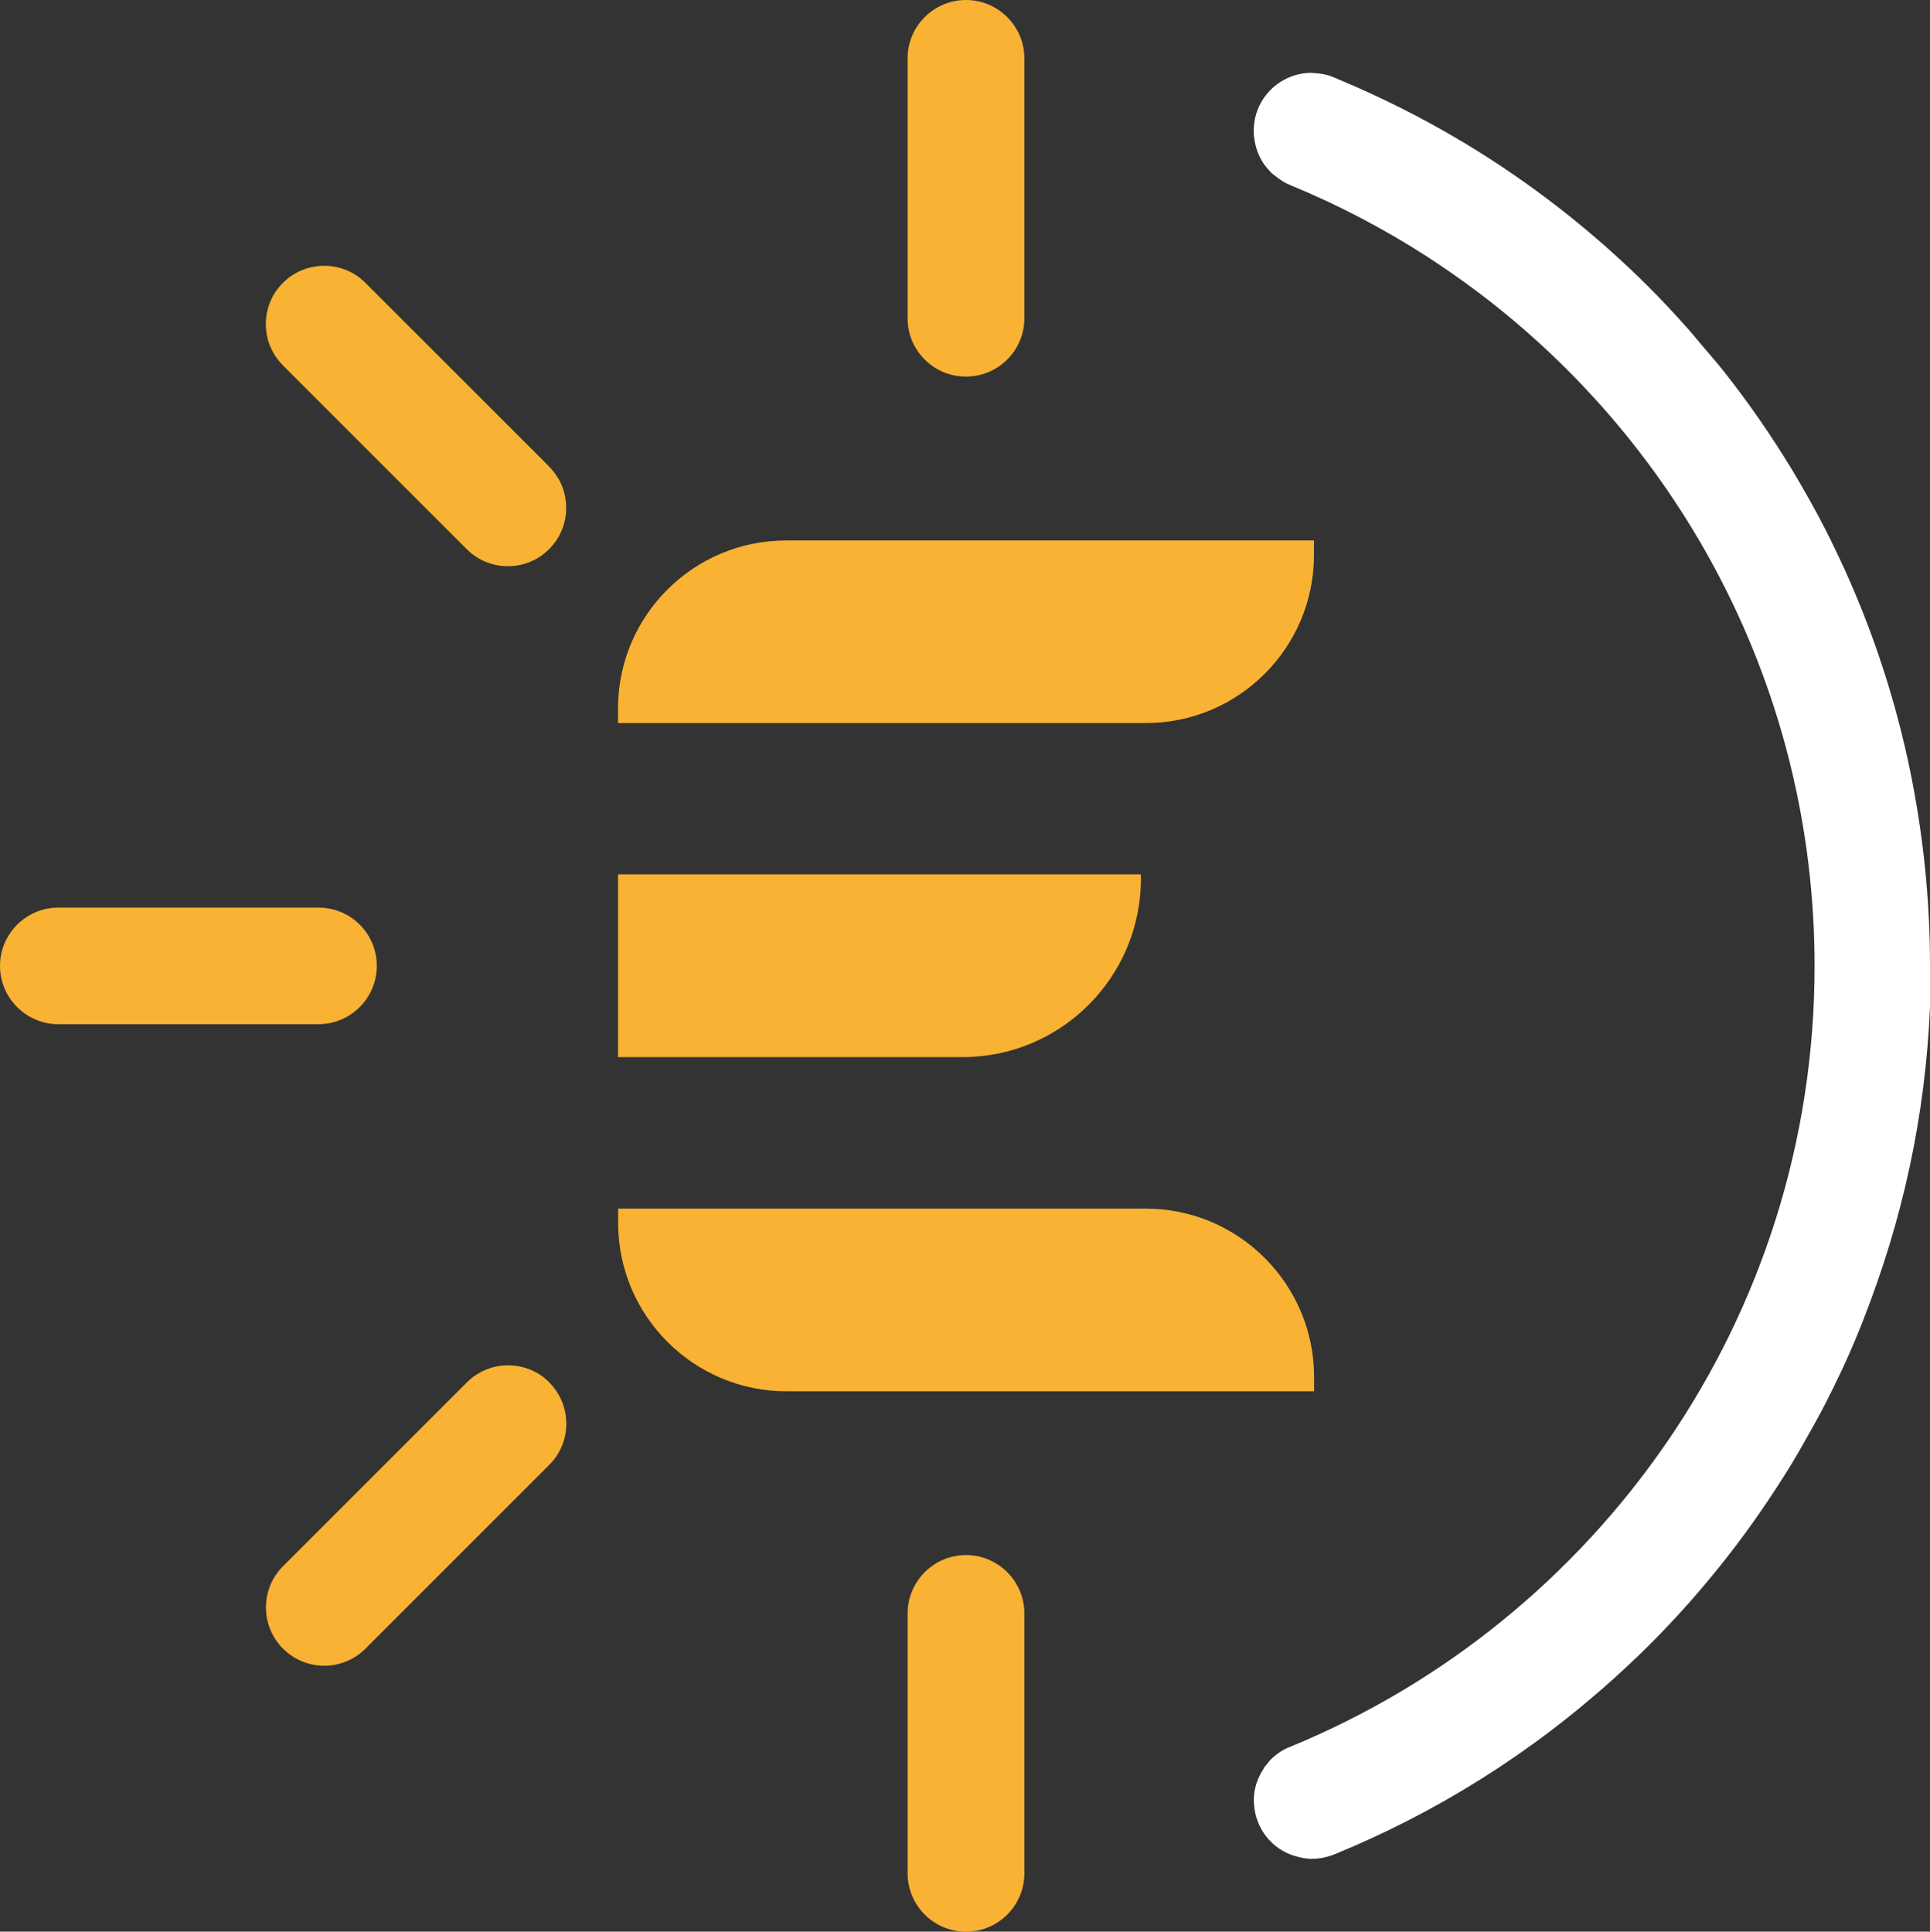
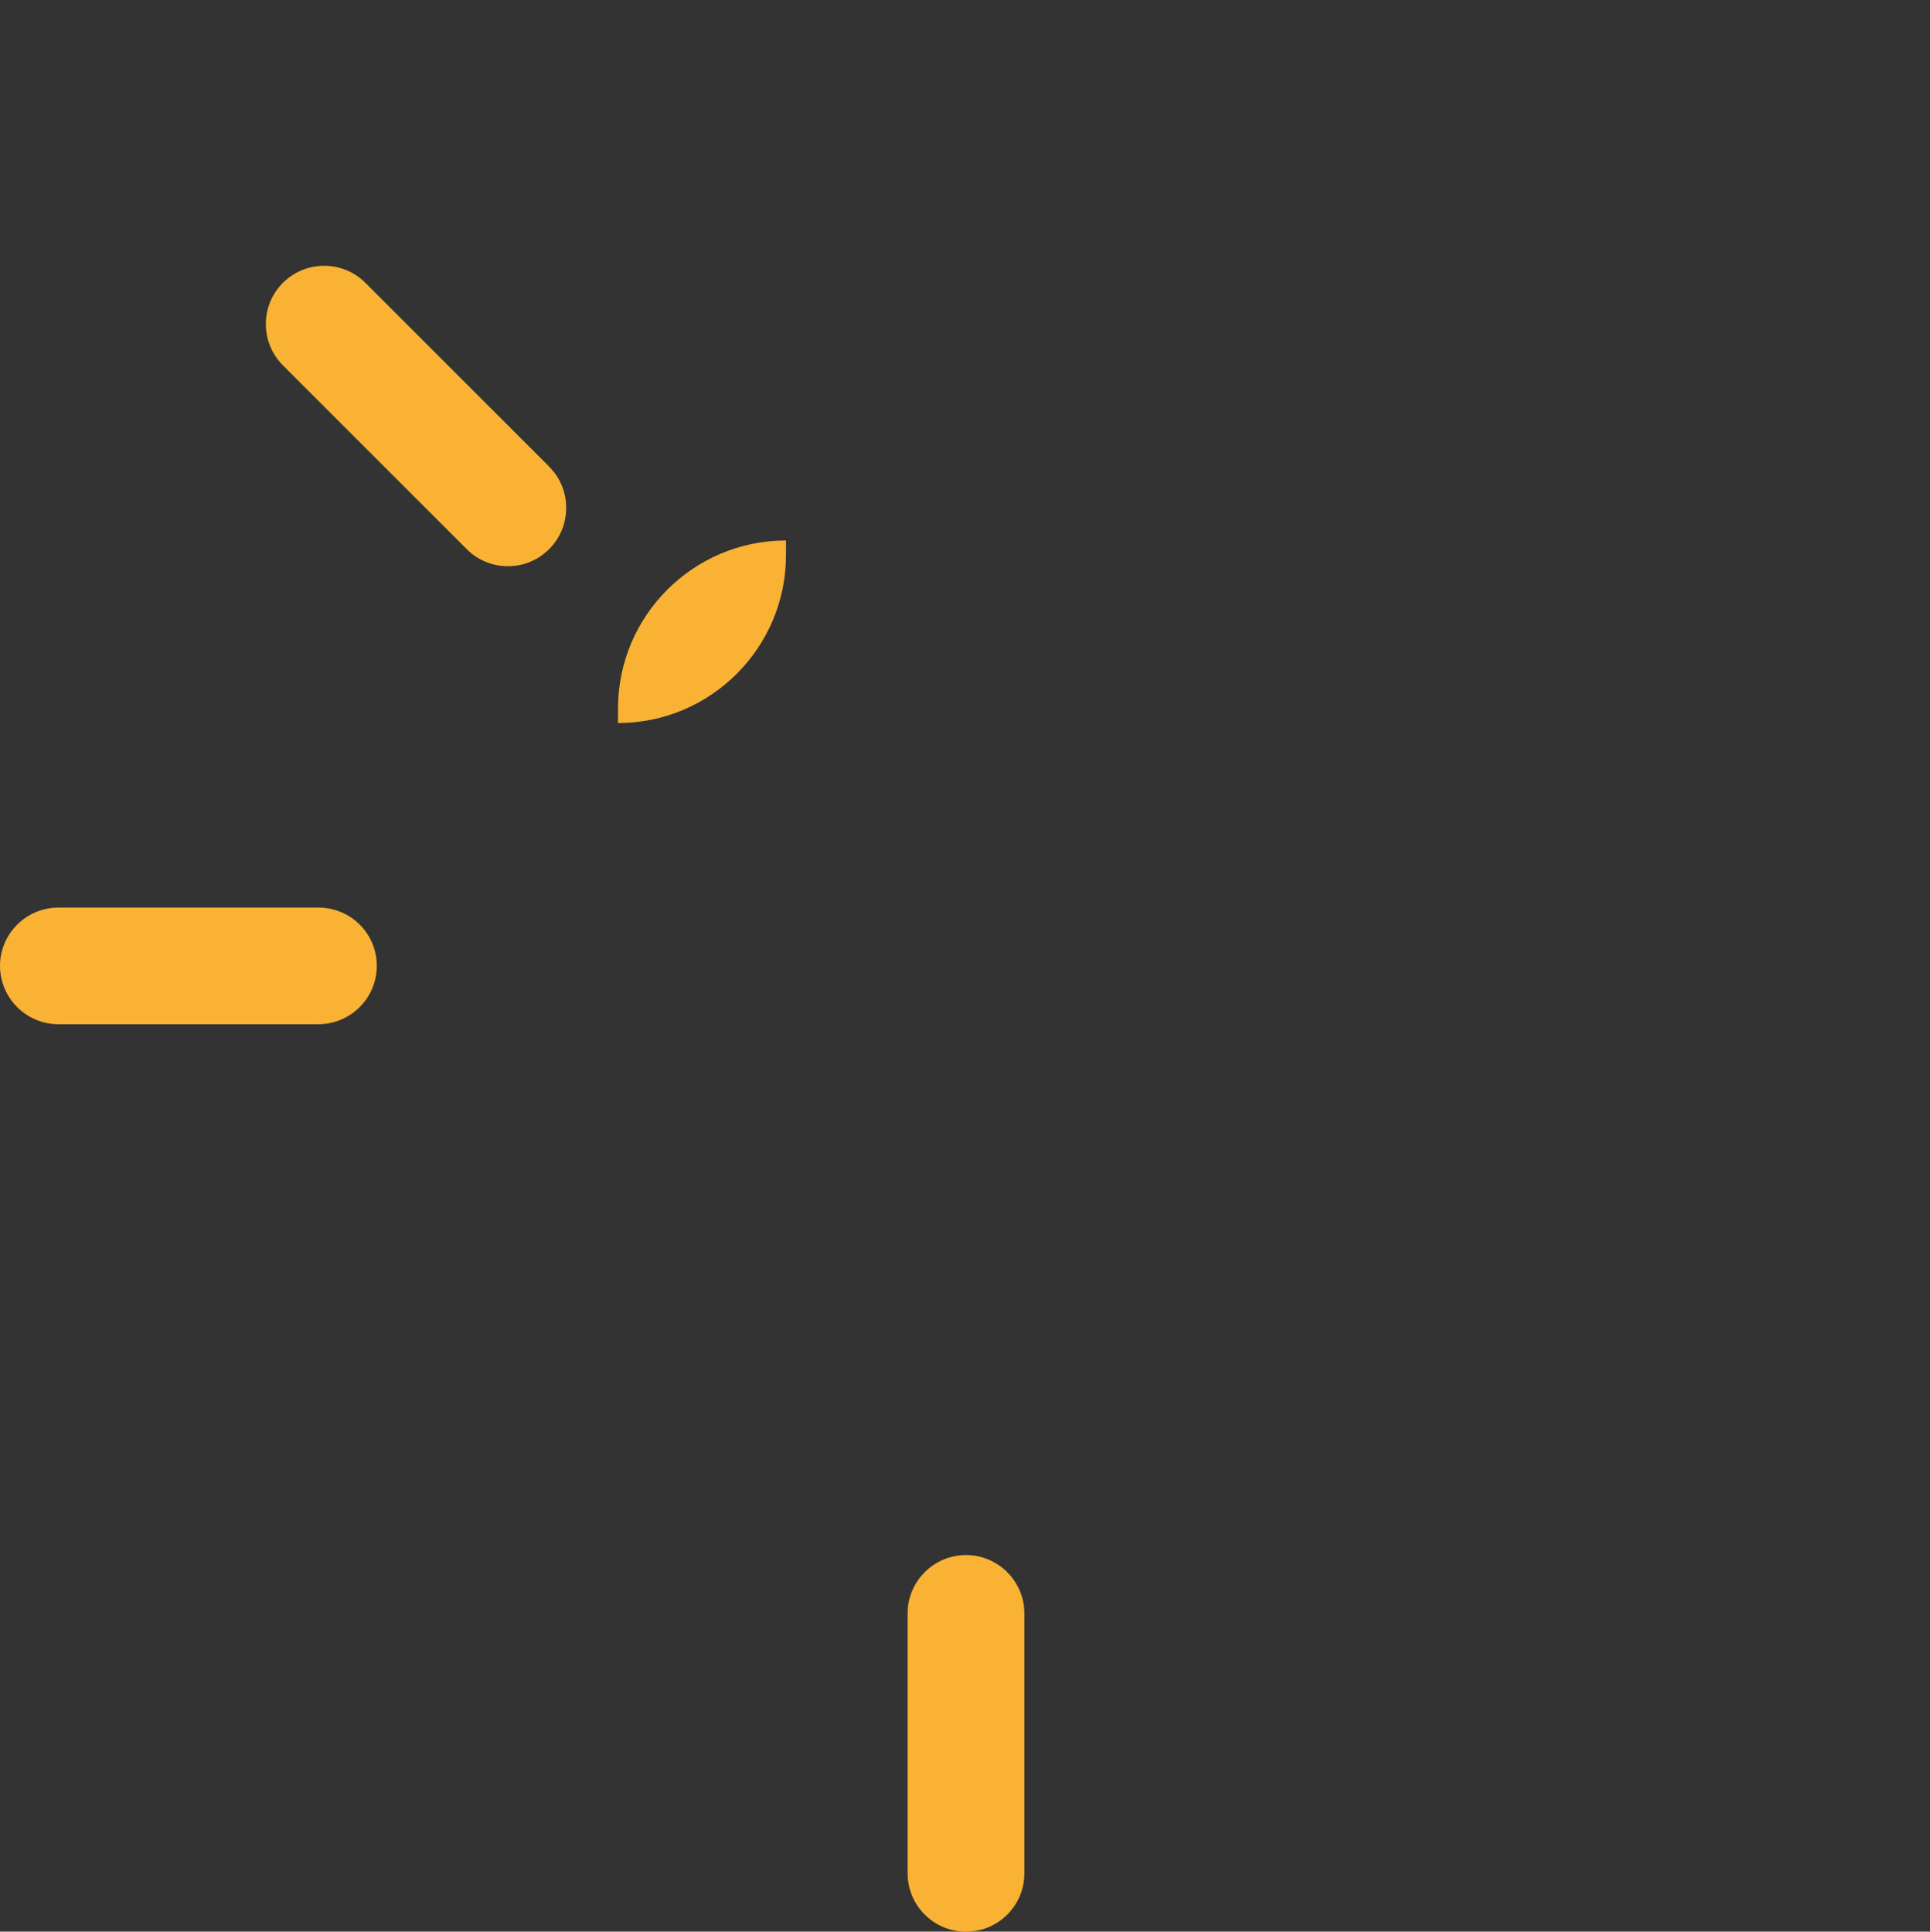
<svg xmlns="http://www.w3.org/2000/svg" id="Calque_2" data-name="Calque 2" viewBox="0 0 156.02 156.18">
  <rect x="0" y="0" width="156.02" height="156.18" fill="#333333" stroke="none" />
  <defs>
    <style>
      .cls-1 {
        fill: #f9b233;
      }

      .cls-1, .cls-2 {
        stroke-width: 0px;
      }

      .cls-2 {
        fill: #fff;
      }
    </style>
  </defs>
  <g id="Calque_1-2" data-name="Calque 1">
    <g>
-       <path class="cls-2" d="M156.02,78.07c0-5.34-.55-10.59-1.6-15.72-1.14-5.55-2.89-10.97-5.25-16.2-.26-.57-.55-1.19-.86-1.83-.24-.5-.49-1.01-.77-1.56-.4-.78-.82-1.57-1.28-2.38-.46-.82-.94-1.66-1.47-2.53-1.66-2.72-3.45-5.3-5.3-7.65-.64-.82-1.33-1.6-2-2.39-.4-.47-.78-.95-1.19-1.4-.98-1.09-1.97-2.16-2.99-3.18-4.57-4.56-9.61-8.48-15.01-11.72-3.24-1.94-6.61-3.64-10.09-5.09-.01,0-.04-.01-.05-.02-.03-.01-.05-.03-.08-.04-.18-.08-.37-.15-.57-.23-.04-.01-.08-.02-.11-.04,0,0-.02,0-.02,0h-.01c-.24-.07-.48-.12-.73-.15-.08-.01-.17-.01-.25-.02-.14-.01-.27-.03-.41-.03-.05,0-.1,0-.15,0h0c-.26.01-.52.04-.78.1-.43.09-.85.24-1.24.46-.4.21-.77.48-1.09.81-.89.89-1.37,2.08-1.37,3.33,0,.32.04.62.1.93.13.67.4,1.29.79,1.84.01.01.02.03.04.04.14.18.3.37.45.52v.02c.14.12.27.21.4.31.36.29.74.54,1.16.71,3.88,1.59,7.59,3.54,11.08,5.79,1.39.9,2.75,1.85,4.08,2.85,16.54,12.46,27.24,32.25,27.24,54.5,0,28.49-17.56,52.95-42.43,63.15-.56.21-1.08.57-1.54,1.02-.12.13-.23.27-.33.4-.05.06-.11.12-.15.18-.06.09-.1.18-.16.27-.39.62-.64,1.31-.7,2.02-.03.27-.03.54,0,.81.08,1.08.54,2.14,1.36,2.96.5.5,1.1.87,1.74,1.09.21.07.43.13.64.18.26.06.52.09.78.11h.15c.59,0,1.2-.12,1.77-.34,8.26-3.37,15.93-8.17,22.7-14.29.97-.88,1.92-1.77,2.85-2.7,2.18-2.18,4.26-4.53,6.18-6.98,1.85-2.35,3.63-4.93,5.3-7.65.37-.61.69-1.18,1.02-1.76.62-1.08,1.21-2.14,1.73-3.16.24-.47.45-.9.67-1.34.35-.72.68-1.41.97-2.05.93-2.06,1.75-4.16,2.49-6.28,2.88-8.21,4.36-16.81,4.36-25.65" />
      <path class="cls-1" d="M78.09,125.73c-2.6,0-4.72,2.12-4.72,4.72v21.01c0,2.6,2.11,4.72,4.72,4.72s4.72-2.11,4.72-4.72v-21.01c0-2.6-2.12-4.72-4.72-4.72" />
-       <path class="cls-1" d="M78.09,0c-2.6,0-4.72,2.11-4.72,4.72v21.02c0,2.6,2.11,4.71,4.72,4.71s4.72-2.12,4.72-4.71V4.72c0-2.6-2.12-4.72-4.72-4.72" />
-       <path class="cls-1" d="M44.41,111.77c-.89-.89-2.07-1.38-3.33-1.38s-2.44.49-3.34,1.38l-14.86,14.86c-1.84,1.84-1.84,4.83,0,6.67.92.92,2.13,1.38,3.33,1.38s2.41-.46,3.33-1.38l14.86-14.86c.89-.89,1.38-2.07,1.38-3.33s-.49-2.44-1.38-3.34" />
      <path class="cls-1" d="M0,78.09c0,2.6,2.12,4.72,4.72,4.72h21.02c2.6,0,4.72-2.11,4.72-4.72s-2.11-4.71-4.72-4.71H4.72c-2.6,0-4.72,2.12-4.72,4.71" />
-       <path class="cls-1" d="M63.54,43.7c-7.49,0-13.58,6.09-13.58,13.58v1.18h42.68c7.49,0,13.58-6.09,13.58-13.58v-1.18h-42.68Z" />
-       <path class="cls-1" d="M92.62,97.72h-42.65v1.16c0,7.5,6.1,13.61,13.61,13.61h42.65v-1.16c0-7.5-6.1-13.61-13.61-13.61" />
+       <path class="cls-1" d="M63.54,43.7c-7.49,0-13.58,6.09-13.58,13.58v1.18c7.49,0,13.58-6.09,13.58-13.58v-1.18h-42.68Z" />
      <path class="cls-1" d="M44.4,37.73l-14.86-14.86c-.89-.89-2.07-1.38-3.33-1.38s-2.45.49-3.34,1.38c-.89.89-1.38,2.07-1.38,3.33s.49,2.44,1.38,3.34l14.86,14.86c.89.89,2.07,1.38,3.33,1.38s2.44-.49,3.33-1.38c.89-.89,1.38-2.07,1.38-3.34s-.49-2.44-1.38-3.33" />
-       <path class="cls-1" d="M92.23,71.07v-.38h-42.27v14.78h27.87c7.94,0,14.4-6.47,14.4-14.41" />
    </g>
  </g>
</svg>